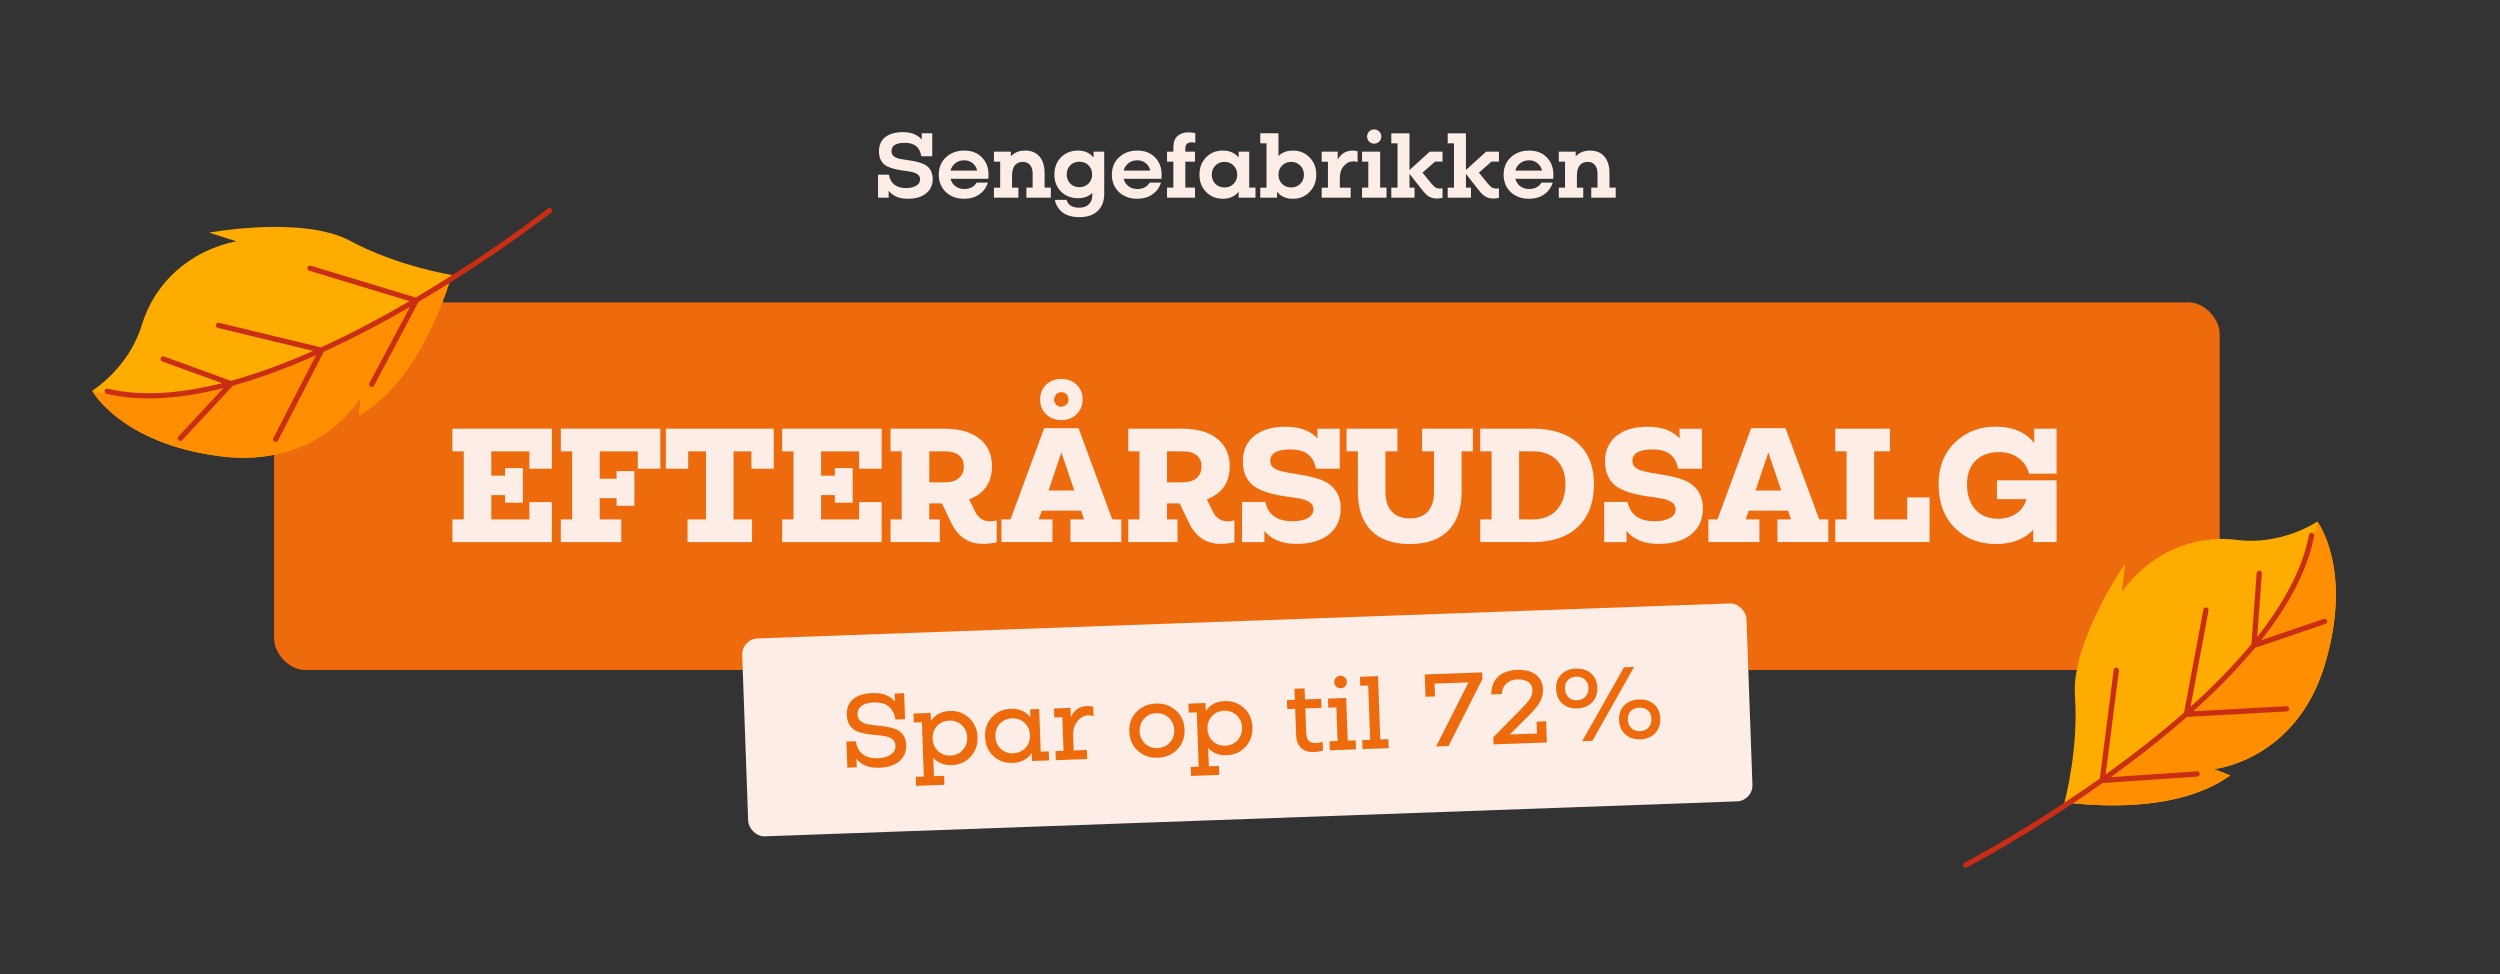
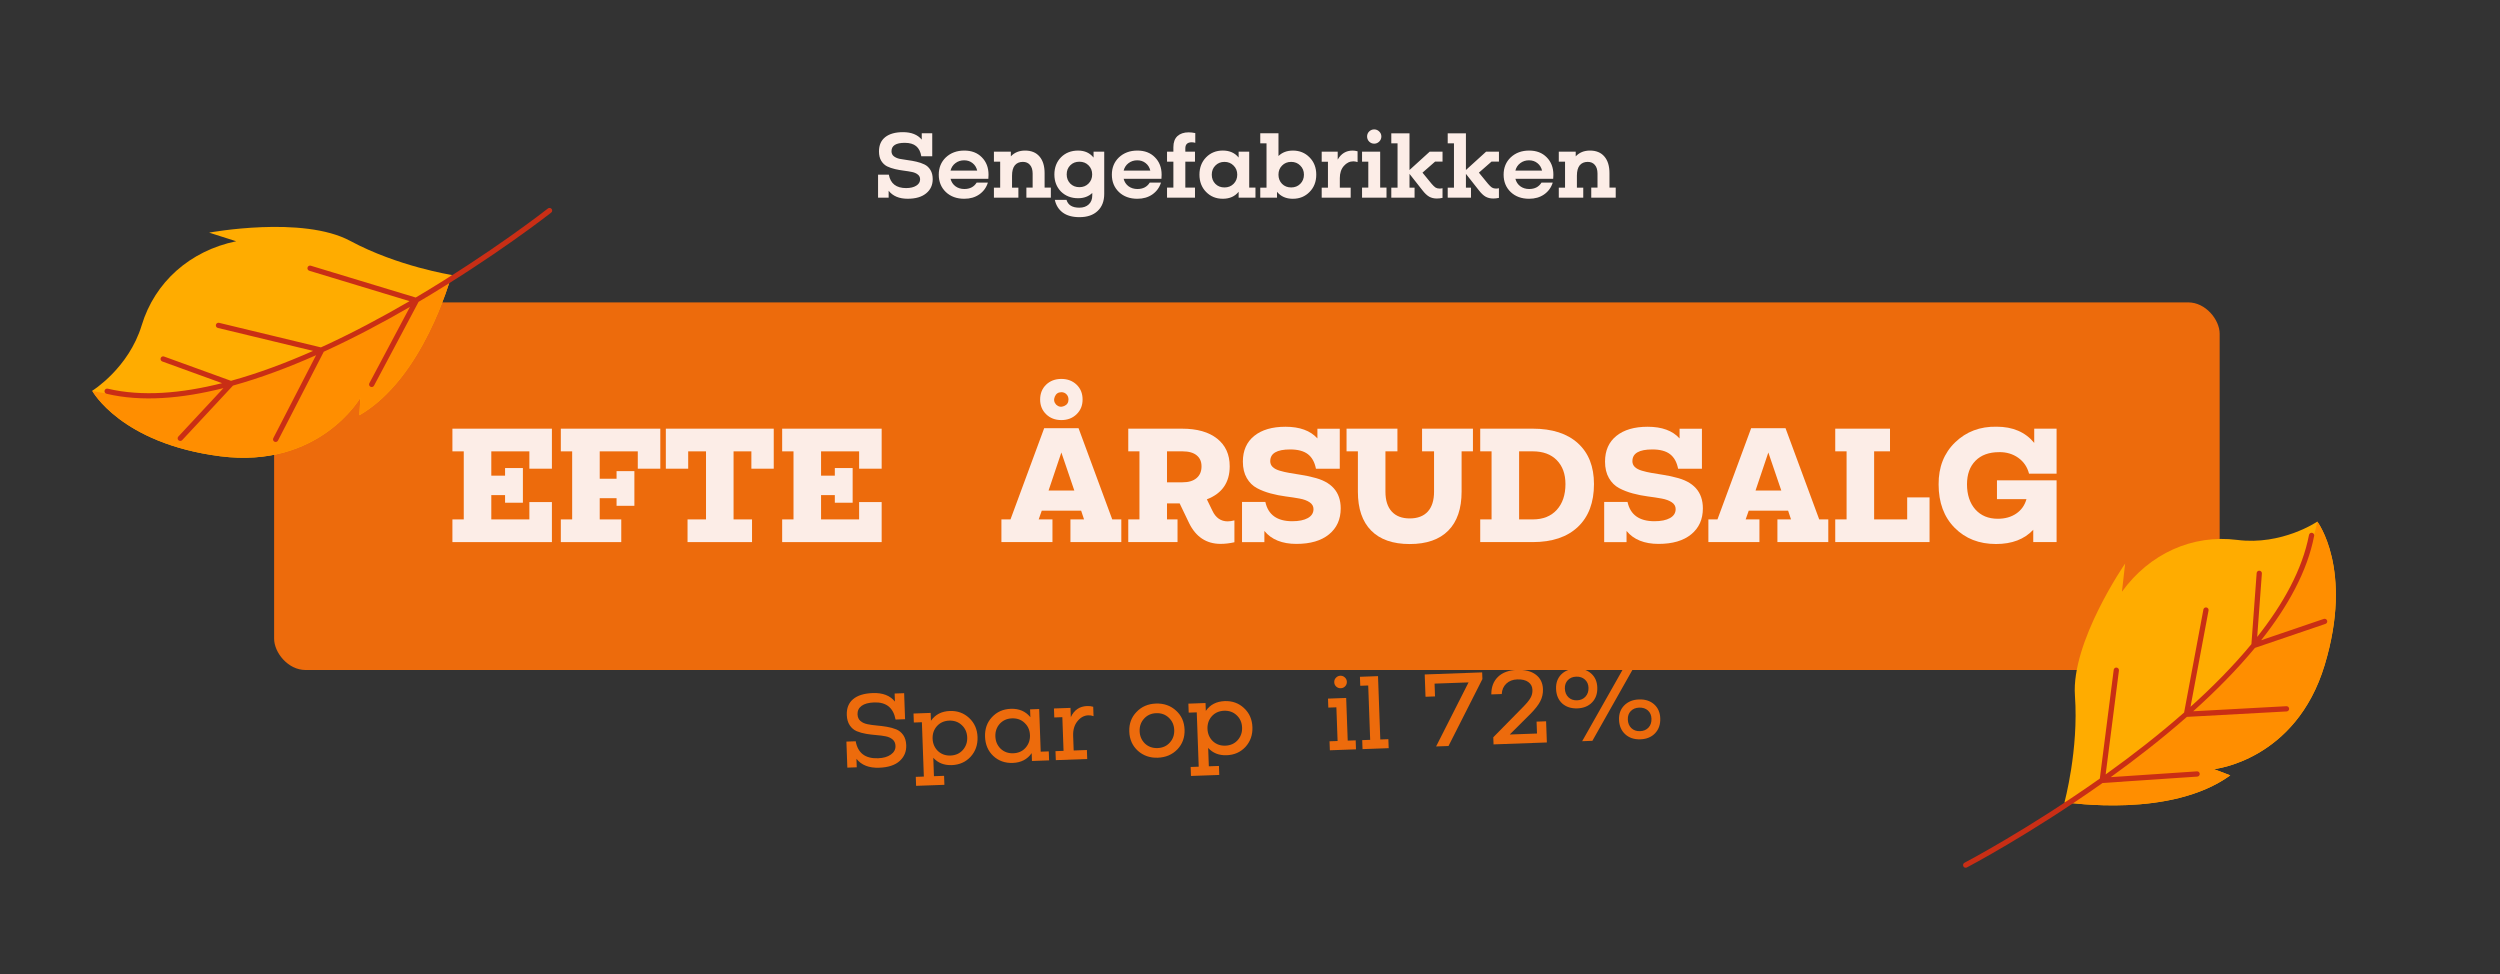
<svg xmlns="http://www.w3.org/2000/svg" viewBox="0 0 1743.42 679.27" version="1.1">
  <rect x="0" y="0" width="1743.42" height="679.27" fill="#333333" stroke="none" />
  <defs>
    <style>
      .st0 {
        fill: #ed6b0c;
      }

      .st1 {
        fill: #fcede7;
      }

      .st2 {
        fill: #ff8e00;
      }

      .st3 {
        fill: #c92e15;
      }

      .st4 {
        fill: #ffac00;
      }
    </style>
  </defs>
  <g id="World_Sleep_Day">
    <rect ry="21.87" rx="21.87" height="256.36" width="1356.76" y="210.88" x="191.16" class="st0" />
    <g>
      <path d="M384.88,298.94v27.91h-15.71v-12.09h-26.55v16.95h9.6v-5.31h12.43v24.18h-12.43v-5.31h-9.6v16.95h26.55v-12.09h15.71v27.91h-69.38v-15.82h7.91v-47.46h-7.91v-15.82h69.38Z" class="st1" />
      <path d="M460.48,298.94v27.91h-15.71v-12.09h-26.55v19.1h11.75v-5.31h12.43v24.18h-12.43v-5.31h-11.75v14.8h15.03v15.82h-42.15v-15.82h7.91v-47.46h-7.91v-15.82h69.38Z" class="st1" />
      <path d="M539.58,298.94v27.91h-15.59v-12.09h-12.43v47.46h12.88v15.82h-44.97v-15.82h12.88v-47.46h-12.43v12.09h-15.59v-27.91h75.26Z" class="st1" />
      <path d="M614.84,298.94v27.91h-15.71v-12.09h-26.55v16.95h9.6v-5.31h12.43v24.18h-12.43v-5.31h-9.6v16.95h26.55v-12.09h15.71v27.91h-69.38v-15.82h7.91v-47.46h-7.91v-15.82h69.38Z" class="st1" />
-       <path d="M690.43,363.57c1.36,0,2.9-.23,4.63-.68v15.26c-3.32.75-6.52,1.13-9.61,1.13-9.94,0-17.29-4.86-22.04-14.58l-6.55-13.67h-8.81v11.19h7.34v15.82h-34.35v-15.82h7.8v-47.46h-7.8v-15.82h37.52c10.47,0,18.63,2.32,24.46,6.95,5.84,4.63,8.76,11.06,8.76,19.27,0,11.3-5.31,18.98-15.93,23.05l3.84,7.91c2.33,4.97,5.91,7.46,10.73,7.46ZM648.06,314.76v21.58h10.85c4.22,0,7.48-.98,9.77-2.94,2.3-1.96,3.45-4.67,3.45-8.14s-1.13-5.89-3.39-7.74c-2.26-1.85-5.54-2.77-9.83-2.77h-10.85Z" class="st1" />
      <path d="M775.64,362.22h6.33v15.82h-35.48v-15.82h9.49l-2.03-6.1h-27.46l-2.15,6.1h9.61v15.82h-35.6v-15.82h6.33l23.5-63.62h23.96l23.5,63.62ZM750.78,288.88c-2.79,2.71-6.33,4.07-10.62,4.07s-7.84-1.36-10.62-4.07c-2.79-2.71-4.18-6.14-4.18-10.28s1.39-7.66,4.18-10.34c2.79-2.67,6.33-4.01,10.62-4.01s7.83,1.34,10.62,4.01c2.79,2.67,4.18,6.12,4.18,10.34s-1.4,7.57-4.18,10.28ZM731.23,342.1h17.97l-9.04-26.55-8.93,26.55ZM740.16,273.51c-2.19,0-3.71,1.04-4.58,3.11-.87,2.07-.55,3.94.96,5.59,1.66,1.51,3.5,1.83,5.54.96,2.03-.87,3.05-2.39,3.05-4.58,0-1.43-.47-2.64-1.41-3.62-.94-.98-2.13-1.47-3.56-1.47Z" class="st1" />
      <path d="M856.21,363.57c1.36,0,2.9-.23,4.63-.68v15.26c-3.32.75-6.52,1.13-9.61,1.13-9.94,0-17.29-4.86-22.04-14.58l-6.55-13.67h-8.81v11.19h7.34v15.82h-34.35v-15.82h7.8v-47.46h-7.8v-15.82h37.52c10.47,0,18.63,2.32,24.46,6.95,5.84,4.63,8.76,11.06,8.76,19.27,0,11.3-5.31,18.98-15.93,23.05l3.84,7.91c2.33,4.97,5.91,7.46,10.73,7.46ZM813.83,314.76v21.58h10.85c4.22,0,7.48-.98,9.77-2.94,2.3-1.96,3.45-4.67,3.45-8.14s-1.13-5.89-3.39-7.74c-2.26-1.85-5.54-2.77-9.83-2.77h-10.85Z" class="st1" />
      <path d="M885.81,321.54c0,1.66.57,3.03,1.7,4.12,1.13,1.09,2.79,1.96,4.97,2.6,2.18.64,4.39,1.15,6.61,1.53,2.22.38,4.97.83,8.25,1.36,3.28.53,6.01,1.09,8.19,1.7,12.96,2.94,19.44,10.17,19.44,21.7,0,7.61-2.71,13.64-8.14,18.08-5.42,4.45-13.03,6.67-22.83,6.67s-17.37-3.01-22.26-9.04v7.8h-15.59v-28.02h16.27c1.96,8.97,8.21,13.45,18.76,13.45,4.59,0,8.21-.73,10.85-2.2,2.64-1.47,3.96-3.56,3.96-6.27,0-1.96-.9-3.54-2.71-4.75-1.81-1.21-4.16-2.07-7.06-2.6-2.9-.53-6.1-1.02-9.6-1.47s-7.01-1.15-10.51-2.09c-3.5-.94-6.71-2.18-9.6-3.73-2.9-1.54-5.25-3.88-7.06-7.01-1.81-3.12-2.71-6.95-2.71-11.47,0-7.68,2.64-13.65,7.91-17.91,5.27-4.25,12.54-6.38,21.81-6.38,9.94,0,17.36,2.71,22.26,8.14v-6.78h15.59v27.91h-16.61c-.9-4.59-2.79-7.98-5.65-10.17-2.86-2.18-6.97-3.28-12.32-3.28-9.27,0-13.9,2.71-13.9,8.14Z" class="st1" />
      <path d="M1027.18,298.94v15.82h-7.91v28.14c0,11.83-3.09,20.87-9.27,27.12-6.18,6.25-15.14,9.38-26.89,9.38s-20.72-3.13-26.89-9.38c-6.18-6.25-9.27-15.29-9.27-27.12v-28.14h-7.91v-15.82h35.48v15.82h-8.36v28.14c0,6.03,1.47,10.64,4.41,13.84,2.94,3.2,7.12,4.8,12.54,4.8s9.7-1.6,12.6-4.8c2.9-3.2,4.35-7.81,4.35-13.84v-28.14h-8.36v-15.82h35.48Z" class="st1" />
      <path d="M1068.87,298.94c13.56,0,24.07,3.39,31.53,10.17s11.19,16.27,11.19,28.48c0,12.81-3.73,22.75-11.19,29.83-7.46,7.08-17.97,10.62-31.53,10.62h-36.61v-15.82h7.91v-47.46h-7.91v-15.82h36.61ZM1068.87,362.22c7.16,0,12.75-2.22,16.78-6.67,4.03-4.44,6.05-10.43,6.05-17.97,0-7.01-2.02-12.56-6.05-16.67-4.03-4.11-9.62-6.16-16.78-6.16h-9.49v47.46h9.49Z" class="st1" />
      <path d="M1138.37,321.54c0,1.66.57,3.03,1.7,4.12,1.13,1.09,2.79,1.96,4.97,2.6,2.18.64,4.39,1.15,6.61,1.53,2.22.38,4.97.83,8.25,1.36,3.28.53,6.01,1.09,8.19,1.7,12.96,2.94,19.44,10.17,19.44,21.7,0,7.61-2.71,13.64-8.14,18.08-5.42,4.45-13.03,6.67-22.83,6.67s-17.37-3.01-22.26-9.04v7.8h-15.59v-28.02h16.27c1.96,8.97,8.21,13.45,18.76,13.45,4.59,0,8.21-.73,10.85-2.2,2.64-1.47,3.96-3.56,3.96-6.27,0-1.96-.9-3.54-2.71-4.75-1.81-1.21-4.16-2.07-7.06-2.6-2.9-.53-6.1-1.02-9.6-1.47s-7.01-1.15-10.51-2.09c-3.5-.94-6.71-2.18-9.6-3.73-2.9-1.54-5.25-3.88-7.06-7.01-1.81-3.12-2.71-6.95-2.71-11.47,0-7.68,2.64-13.65,7.91-17.91,5.27-4.25,12.54-6.38,21.81-6.38,9.94,0,17.36,2.71,22.26,8.14v-6.78h15.59v27.91h-16.61c-.9-4.59-2.79-7.98-5.65-10.17-2.86-2.18-6.97-3.28-12.32-3.28-9.27,0-13.9,2.71-13.9,8.14Z" class="st1" />
      <path d="M1268.66,362.22h6.33v15.82h-35.48v-15.82h9.49l-2.03-6.1h-27.46l-2.15,6.1h9.61v15.82h-35.6v-15.82h6.33l23.5-63.62h23.96l23.5,63.62ZM1224.25,342.1h17.97l-9.04-26.55-8.93,26.55Z" class="st1" />
      <path d="M1330.02,346.85h15.59v31.19h-65.77v-15.82h7.91v-47.46h-7.91v-15.82h38.19v15.82h-11.07v47.46h23.05v-15.37Z" class="st1" />
      <path d="M1394.09,315.32c-7.01,0-12.49,2-16.44,5.99-3.96,3.99-5.93,9.49-5.93,16.5s1.94,13.13,5.82,17.46c3.88,4.33,9.1,6.5,15.65,6.5,5.05,0,9.34-1.2,12.88-3.62,3.54-2.41,5.91-5.76,7.12-10.06h-20.57v-13.11h41.58v43.05h-16.27v-8.59c-6.18,6.63-14.84,9.94-25.99,9.94-11.75,0-21.36-3.77-28.82-11.3-7.46-7.53-11.19-17.63-11.19-30.28-.08-12.05,3.77-21.83,11.53-29.32,7.76-7.5,17.4-11.13,28.93-10.91,11.3,0,20.04,3.77,26.22,11.3v-9.94h15.59v31.41h-19.21c-1.21-4.67-3.71-8.36-7.51-11.07-3.8-2.71-8.27-4.03-13.39-3.96Z" class="st1" />
    </g>
    <g>
      <path d="M315.11,191.77c-1.44,3.59-20.16,72.27-64.51,97.82l.72-12.2s-28.63,49.73-97.88,40.77c-69.25-8.97-89.13-45.64-89.13-45.64,0,0,25.4-15.65,34.52-45.72,9.11-30.07,33.65-51.89,65.87-58.56l-18.87-6.01s65.22-12.08,98.45,5.79c33.23,17.87,70.83,23.75,70.83,23.75Z" class="st4" />
      <path d="M64.3,272.52s19.88,36.67,89.13,45.64c69.25,8.97,97.88-40.77,97.88-40.77l-.72,12.2c44.35-25.55,63.07-94.23,64.51-97.82-158.8,107.91-250.81,80.75-250.81,80.75Z" class="st2" />
      <path d="M74.31,274.61c24.42,5.79,52.47,3.39,81.51-3.95l-31.45,33.77c-.69.74-.65,1.9.09,2.59.74.69,1.9.65,2.59-.09l35.42-38.03c19.23-5.33,38.8-12.7,57.95-21.2l-29.82,57.84c-.47.9-.11,2.01.79,2.47.9.46,2,.11,2.47-.79l31.93-61.94c20.96-9.57,41.32-20.39,60.09-31.26l-28.29,53.2c-.48.89-.14,2,.76,2.48.89.47,2,.14,2.48-.76l31.07-58.44c52.84-31.17,91.62-61.55,92.48-62.23.79-.63.93-1.78.3-2.58-.34-.43-.83-.66-1.33-.69-.43-.03-.88.1-1.25.39-.86.68-39.58,31.03-92.2,62.09l-73.14-22.18c-.14-.04-.29-.07-.43-.08-.83-.05-1.61.47-1.86,1.3-.29.97.25,1.99,1.22,2.29l69.9,21.2c-19.25,11.21-40.21,22.41-61.79,32.24l-71.01-17.12c-.11-.03-.22-.04-.33-.05-.87-.05-1.67.52-1.89,1.4-.24.98.37,1.97,1.35,2.21l66.41,16.01c-18.95,8.39-38.28,15.64-57.25,20.86l-46.67-16.93c-.17-.06-.35-.1-.52-.11-.79-.05-1.55.42-1.83,1.2-.34.95.15,2,1.1,2.35l41.69,15.13c-28.44,7.17-55.87,9.5-79.72,3.84-.97-.24-1.97.37-2.21,1.36-.23.99.38,1.97,1.36,2.21Z" class="st3" />
    </g>
    <g>
      <path d="M1439.67,559.54c3.86.16,74.19,11.18,115.65-18.83l-11.42-4.34s57.1-5.77,77.26-72.63c20.16-66.86-5.16-100-5.16-100,0,0-24.67,16.78-55.84,12.78-31.16-3.99-61.12,9.47-80.39,36.14l2.24-19.67s-37.72,54.57-35.01,92.2c2.7,37.63-7.32,74.35-7.32,74.35Z" class="st4" />
      <path d="M1615.99,363.74s25.32,33.15,5.16,100c-20.16,66.86-77.26,72.63-77.26,72.63l11.42,4.34c-41.46,30.01-111.79,18.99-115.65,18.83,163.45-100.73,176.32-195.79,176.32-195.79Z" class="st2" />
      <path d="M1613.8,373.73c-4.71,24.65-18.38,49.27-36.96,72.76l43.69-14.88c.96-.33,2,.18,2.33,1.14.33.96-.19,2-1.14,2.32l-49.2,16.75c-12.73,15.37-27.46,30.2-43.06,44.2l64.98-3.54c1.01-.06,1.88.72,1.93,1.73.05,1.01-.72,1.87-1.73,1.93l-69.58,3.79c-17.31,15.21-35.52,29.35-53.11,42.03l60.12-4.04c1.01-.07,1.88.7,1.95,1.71.07,1-.69,1.88-1.71,1.95l-66.04,4.44c-50.06,35.45-93.65,58.4-94.63,58.91-.9.47-2,.12-2.47-.78-.25-.48-.27-1.02-.09-1.5.15-.41.45-.76.87-.98.97-.51,44.51-23.42,94.39-58.72l9.69-75.81c.02-.15.06-.29.11-.42.29-.78,1.09-1.28,1.95-1.17,1,.13,1.71,1.05,1.59,2.05l-9.26,72.46c18.11-12.97,36.9-27.52,54.71-43.18l13.44-71.8c.02-.11.05-.22.09-.32.31-.81,1.16-1.31,2.05-1.15.99.19,1.65,1.14,1.46,2.14l-12.57,67.14c15.41-13.85,29.94-28.52,42.46-43.7l3.65-49.51c.01-.18.05-.36.11-.52.28-.74,1.02-1.24,1.85-1.18,1.01.08,1.77.95,1.69,1.96l-3.26,44.23c18.18-23.02,31.53-47.09,36.13-71.16.18-.98,1.15-1.65,2.14-1.46.99.19,1.65,1.15,1.46,2.14Z" class="st3" />
    </g>
  </g>
  <g id="Spar">
    <g>
-       <rect transform="translate(-17.48 31.58) rotate(-2.06)" ry="11.16" rx="11.16" height="138.12" width="700.8" y="432.98" x="519.44" class="st1" />
      <g>
        <path d="M598.04,498.27c.07,1.92.74,3.42,2,4.51,1.27,1.09,2.88,1.83,4.84,2.24,1.96.41,4.12.72,6.49.92,2.36.2,4.73.5,7.1.9,2.37.4,4.54.99,6.52,1.79,1.98.79,3.61,2.12,4.9,3.97,1.29,1.85,1.99,4.22,2.09,7.1.16,4.42-1.37,8.08-4.58,10.99-3.21,2.91-7.97,4.47-14.26,4.7-7.11.26-12.4-1.81-15.88-6.21l.21,5.91-6.56.24-.65-18.16,6.48-.23c1.5,8.22,6.69,12.17,15.58,11.85,3.75-.13,6.73-1,8.96-2.59s3.3-3.62,3.21-6.07c-.07-1.87-.73-3.35-2-4.44-1.27-1.08-2.88-1.82-4.84-2.21-1.96-.39-4.12-.67-6.49-.85-2.36-.18-4.73-.47-7.1-.86-2.37-.39-4.54-1-6.52-1.82-1.98-.82-3.61-2.18-4.91-4.08-1.29-1.9-2-4.32-2.1-7.25-.17-4.75,1.29-8.44,4.4-11.05,3.1-2.61,7.68-4.03,13.73-4.25,6.92-.25,12.06,1.73,15.43,5.94l-.2-5.62,6.63-.24.65,18.15-6.63.24c-1.55-8.26-6.53-12.24-14.93-11.94-3.89.14-6.82.94-8.79,2.41-1.97,1.47-2.91,3.47-2.81,6.02Z" class="st0" />
        <path d="M662.37,495.81c5.33-.19,9.84,1.45,13.52,4.92,3.68,3.43,5.62,7.85,5.82,13.28.19,5.38-1.42,9.96-4.84,13.74-3.43,3.68-7.8,5.62-13.14,5.81-5.33.19-9.62-1.5-12.88-5.09l.46,12.82,7.06-.25.23,6.27-19.74.71-.22-6.27,5.62-.2-.29-8.14-1.07-29.75-5.62.2-.22-6.27,11.96-.43.2,5.48c3.02-4.34,7.41-6.61,13.17-6.82ZM654.07,523.74c2.39,2.22,5.31,3.27,8.77,3.15,3.5-.13,6.35-1.38,8.52-3.77,2.22-2.48,3.27-5.43,3.14-8.84-.12-3.51-1.38-6.37-3.77-8.59-2.34-2.22-5.26-3.27-8.77-3.15-3.46.12-6.3,1.38-8.52,3.77-2.17,2.43-3.2,5.38-3.07,8.84.12,3.41,1.35,6.28,3.7,8.59Z" class="st0" />
        <path d="M725.76,524.19l5.62-.2.23,6.27-11.96.43-.2-5.47c-3.02,4.34-7.41,6.61-13.17,6.82-5.38.19-9.91-1.42-13.59-4.85-3.63-3.43-5.55-7.88-5.75-13.35-.2-5.48,1.39-10.03,4.77-13.66,3.42-3.73,7.83-5.69,13.21-5.88,5.76-.21,10.31,1.75,13.63,5.86l-.2-5.48,6.34-.23,1.07,29.75ZM697.84,522.16c2.39,2.22,5.31,3.27,8.77,3.15,3.55-.13,6.39-1.38,8.52-3.77,2.22-2.48,3.27-5.43,3.14-8.84-.12-3.51-1.38-6.37-3.77-8.59-2.29-2.23-5.21-3.27-8.77-3.15-3.46.12-6.3,1.38-8.52,3.77-2.17,2.43-3.2,5.38-3.07,8.84.12,3.41,1.36,6.28,3.7,8.6Z" class="st0" />
        <path d="M758.17,492.37c1.44-.05,2.84.11,4.2.5l.23,6.56c-1.17-.44-2.4-.64-3.7-.59-2.88.1-5.39,1.48-7.53,4.13-2.14,2.65-3.14,6.04-2.99,10.17l.37,10.23,9.22-.33.22,6.27-21.9.79-.23-6.27,5.62-.2-.84-23.49-5.62.2-.23-6.27,11.53-.41.23,6.48c2.27-4.99,6.08-7.58,11.41-7.77Z" class="st0" />
        <path d="M821.08,522.57c-3.57,3.69-8.12,5.63-13.64,5.83-5.47.2-10.13-1.41-13.95-4.84-3.78-3.47-5.77-7.92-5.96-13.35-.2-5.48,1.47-10.03,4.99-13.67,3.52-3.73,8.04-5.7,13.57-5.9,5.57-.2,10.25,1.43,14.03,4.91,3.78,3.38,5.76,7.8,5.96,13.28.2,5.43-1.47,10.01-4.99,13.74ZM818.87,509.08c-.12-3.46-1.38-6.31-3.77-8.56-2.39-2.25-5.31-3.31-8.77-3.18-3.46.12-6.29,1.39-8.48,3.8-2.2,2.41-3.23,5.35-3.11,8.8.12,3.41,1.36,6.28,3.7,8.59,2.39,2.22,5.31,3.27,8.77,3.15,3.55-.13,6.39-1.38,8.52-3.77,2.22-2.39,3.27-5.33,3.14-8.84Z" class="st0" />
        <path d="M854.06,488.92c5.33-.19,9.84,1.45,13.52,4.92,3.68,3.43,5.62,7.85,5.82,13.28.19,5.38-1.42,9.96-4.84,13.74-3.43,3.68-7.8,5.62-13.14,5.81-5.33.19-9.62-1.5-12.88-5.09l.46,12.82,7.06-.25.22,6.27-19.74.71-.22-6.27,5.62-.2-.29-8.14-1.07-29.75-5.62.2-.22-6.27,11.96-.43.2,5.48c3.02-4.34,7.41-6.61,13.17-6.82ZM845.76,516.85c2.39,2.22,5.31,3.27,8.77,3.15,3.51-.13,6.35-1.38,8.52-3.77,2.22-2.48,3.27-5.43,3.14-8.84-.13-3.51-1.38-6.37-3.77-8.59-2.34-2.22-5.26-3.27-8.77-3.15-3.46.12-6.3,1.38-8.52,3.77-2.17,2.43-3.2,5.38-3.07,8.84.12,3.41,1.35,6.28,3.7,8.6Z" class="st0" />
-         <path d="M921.54,493.63l-11.24.4.61,16.86c.1,2.74.72,4.66,1.87,5.78,1.15,1.11,2.94,1.62,5.39,1.54,1.15-.04,2.56-.36,4.22-.95l.22,6.2c-2.48.62-4.54.96-6.17,1.01-3.84.14-6.86-.8-9.05-2.81-2.19-2.01-3.35-5.01-3.5-9l-.66-18.37-5.55.2-.22-6.27,5.55-.2-.28-7.71,7.06-.25.28,7.71,11.24-.4.23,6.27Z" class="st0" />
        <path d="M939.86,516.49l5.55-.2.22,6.27-18.23.66-.23-6.27,5.62-.2-.84-23.49-5.62.2-.23-6.27,12.68-.46,1.07,29.75ZM938.06,478.61c-.84.85-1.85,1.29-3.05,1.34-1.2.04-2.25-.33-3.14-1.11-.9-.83-1.37-1.86-1.41-3.09-.04-1.22.35-2.26,1.19-3.11.83-.9,1.85-1.37,3.05-1.41,1.2-.04,2.25.35,3.14,1.19.89.79,1.36,1.79,1.41,3.01.04,1.23-.35,2.29-1.18,3.18Z" class="st0" />
        <path d="M962.58,515.68l5.62-.2.22,6.27-18.23.66-.23-6.27,5.55-.2-1.36-37.9-5.55.2-.23-6.27,12.61-.45,1.59,44.16Z" class="st0" />
        <path d="M1033.61,468.9l.17,4.68-23.64,46.66-8.65.31,22.63-44.67-23.7.85.32,8.93-6.63.24-.56-15.56,40.06-1.44Z" class="st0" />
        <path d="M1071.57,503.24l6.63-.24.53,14.77-6.63.24-30.55,1.1-.18-4.97,20.67-21.01c2.6-2.64,4.35-4.77,5.25-6.39,1-1.67,1.46-3.56,1.38-5.68-.08-2.31-1.05-4.12-2.9-5.45-1.85-1.33-4.43-1.93-7.75-1.81-3.12.11-5.66,1.1-7.61,2.98-1.95,1.87-3,4.28-3.13,7.22l-7.28.26c-.04-5.14,1.51-9.23,4.65-12.25,3.14-3.02,7.52-4.63,13.13-4.84,5.67-.2,10.08.9,13.25,3.31,3.16,2.41,4.82,5.75,4.98,10.03.11,3.07-.51,5.91-1.86,8.51-1.26,2.55-3.65,5.59-7.17,9.13l-14.14,14.07,19.02-.68-.3-8.28Z" class="st0" />
        <path d="M1099.99,494c-4.27.15-7.8-.99-10.58-3.44-2.69-2.5-4.11-5.89-4.26-10.16-.15-4.08,1.03-7.42,3.54-10.01,2.55-2.59,5.99-3.96,10.31-4.12,4.32-.16,7.85.97,10.58,3.37,2.73,2.4,4.17,5.65,4.32,9.73.15,4.28-1.04,7.75-3.59,10.41-2.55,2.67-5.99,4.07-10.31,4.23ZM1093.76,486.25c1.57,1.51,3.58,2.21,6.03,2.13,2.45-.09,4.42-.95,5.9-2.59,1.48-1.64,2.17-3.71,2.08-6.21-.08-2.35-.92-4.25-2.51-5.68-1.59-1.43-3.61-2.11-6.06-2.02-2.45.09-4.4.9-5.86,2.45s-2.15,3.49-2.06,5.84c.09,2.55.92,4.57,2.49,6.08ZM1139.57,465.09l-29.09,51.54-7.13.26,29.17-51.54,7.06-.25ZM1154.25,511.31c-2.53,2.69-5.95,4.11-10.27,4.27-4.32.16-7.85-1.02-10.59-3.52-2.74-2.5-4.18-5.86-4.33-10.09-.15-4.08,1.05-7.42,3.61-10.01,2.6-2.64,6.03-4.04,10.31-4.19s7.78.97,10.51,3.37c2.73,2.4,4.17,5.67,4.32,9.8.15,4.23-1.03,7.68-3.56,10.37ZM1143.7,509.89c2.5-.09,4.47-.93,5.93-2.52,1.46-1.59,2.14-3.66,2.05-6.2-.09-2.4-.91-4.31-2.48-5.72-1.57-1.41-3.6-2.07-6.09-1.98-2.45.09-4.4.89-5.86,2.41s-2.15,3.48-2.06,5.88c.09,2.55.92,4.56,2.49,6.04,1.57,1.48,3.58,2.18,6.03,2.09Z" class="st0" />
      </g>
    </g>
  </g>
  <g id="Sengefabrikken">
    <path d="M621.7,105.45c0,1.45.51,2.61,1.54,3.46,1.07.86,2.44,1.48,4.11,1.86,1.71.34,3.59.64,5.65.9,2.05.26,4.08.62,6.09,1.09,2.05.47,3.91,1.11,5.58,1.92,1.71.81,3.1,2.1,4.17,3.85,1.07,1.71,1.6,3.85,1.6,6.41,0,4.15-1.54,7.46-4.62,9.94-3.04,2.48-7.31,3.72-12.83,3.72-5.94,0-10.37-1.86-13.28-5.58v4.81h-7.38v-16.04h7.51c1.15,6.24,5.17,9.37,12.06,9.37,2.95,0,5.3-.56,7.06-1.67,1.8-1.11,2.69-2.59,2.69-4.43,0-1.41-.53-2.52-1.6-3.34-1.03-.86-2.39-1.45-4.11-1.8-1.67-.34-3.53-.64-5.58-.9-2.05-.26-4.11-.62-6.16-1.09-2.01-.47-3.87-1.11-5.58-1.92-1.67-.86-3.04-2.16-4.11-3.91-1.03-1.75-1.54-3.93-1.54-6.54,0-4.32,1.45-7.63,4.36-9.94,2.95-2.31,7.08-3.46,12.38-3.46,5.82,0,10.18,1.73,13.09,5.2v-4.43h7.31v16.04h-7.63c-.51-3.16-1.71-5.52-3.59-7.06-1.84-1.54-4.49-2.31-7.95-2.31-6.16,0-9.24,1.95-9.24,5.84ZM689.37,121.8c0,.47-.04,1.43-.13,2.89h-26.36c.56,2.18,1.69,3.91,3.4,5.2,1.75,1.28,3.83,1.92,6.22,1.92,3.89,0,6.76-1.5,8.6-4.49h7.83c-1.07,3.46-3.08,6.22-6.03,8.28-2.91,2.01-6.39,3.01-10.46,3.01-5.26,0-9.54-1.56-12.83-4.68-3.29-3.16-4.94-7.21-4.94-12.12s1.65-8.9,4.94-12.06c3.38-3.16,7.66-4.75,12.83-4.75s9.17,1.56,12.25,4.68c3.12,3.12,4.68,7.16,4.68,12.12ZM662.87,118.98h18.6c-.51-2.18-1.58-3.91-3.21-5.2-1.63-1.33-3.59-1.99-5.9-1.99s-4.34.66-6.09,1.99c-1.71,1.28-2.84,3.01-3.4,5.2ZM728.47,130.85h4.36v6.99h-17.06v-6.99h4.36v-9.75c0-2.65-.62-4.68-1.86-6.09-1.2-1.41-2.84-2.12-4.94-2.12-2.44,0-4.32.81-5.65,2.44-1.28,1.63-1.92,4.02-1.92,7.18v8.34h4.43v6.99h-17.06v-6.99h4.36v-18.09h-4.36v-6.99h11.8v3.27c2.52-2.69,5.84-4.04,9.94-4.04,4.36,0,7.72,1.39,10.07,4.17,2.35,2.74,3.53,6.61,3.53,11.61v10.07ZM762.61,105.77h7.44v29.44c0,5.09-1.54,9.07-4.62,11.93-3.04,2.87-7.25,4.3-12.64,4.3-4.88,0-8.77-1.07-11.67-3.21-2.87-2.14-4.7-5.09-5.52-8.85h8.15c1.07,3.63,4.04,5.45,8.92,5.45,2.78,0,4.98-.77,6.61-2.31,1.63-1.5,2.44-3.61,2.44-6.35v-1.6c-2.57,2.44-5.86,3.66-9.88,3.66-4.79,0-8.77-1.54-11.93-4.62-3.08-3.16-4.62-7.14-4.62-11.93s1.54-8.87,4.62-12c3.12-3.12,7.1-4.68,11.93-4.68,4.58,0,8.17,1.63,10.78,4.88v-4.11ZM746.38,128.03c1.67,1.67,3.78,2.5,6.35,2.5s4.68-.83,6.35-2.5c1.71-1.71,2.57-3.85,2.57-6.41s-.86-4.68-2.57-6.35c-1.67-1.67-3.78-2.5-6.35-2.5s-4.68.83-6.35,2.5c-1.67,1.67-2.5,3.78-2.5,6.35s.83,4.66,2.5,6.41ZM810.08,121.8c0,.47-.04,1.43-.13,2.89h-26.36c.56,2.18,1.69,3.91,3.4,5.2,1.75,1.28,3.83,1.92,6.22,1.92,3.89,0,6.76-1.5,8.6-4.49h7.83c-1.07,3.46-3.08,6.22-6.03,8.28-2.91,2.01-6.39,3.01-10.46,3.01-5.26,0-9.54-1.56-12.83-4.68-3.29-3.16-4.94-7.21-4.94-12.12s1.65-8.9,4.94-12.06c3.38-3.16,7.66-4.75,12.83-4.75s9.17,1.56,12.25,4.68c3.12,3.12,4.68,7.16,4.68,12.12ZM783.59,118.98h18.6c-.51-2.18-1.58-3.91-3.21-5.2-1.63-1.33-3.59-1.99-5.9-1.99s-4.34.66-6.09,1.99c-1.71,1.28-2.84,3.01-3.4,5.2ZM831.1,99.22c-2.99,0-4.49,1.41-4.49,4.23v2.31h6.74v6.99h-6.74v18.09h6.74v6.99h-19.5v-6.99h4.43v-18.09h-4.43v-6.99h4.43v-3.14c0-3.38.94-5.94,2.82-7.7,1.92-1.75,4.53-2.63,7.83-2.63,1.37,0,2.91.17,4.62.51v6.8c-.86-.26-1.67-.38-2.44-.38ZM871.16,130.85h4.36v6.99h-11.74v-4.11c-2.61,3.25-6.29,4.88-11.03,4.88s-8.55-1.58-11.67-4.75c-3.08-3.16-4.62-7.18-4.62-12.06s1.54-8.9,4.62-12.06c3.08-3.16,6.97-4.75,11.67-4.75s8.42,1.63,11.03,4.88v-4.11h7.38v25.08ZM847.55,128.22c1.67,1.67,3.78,2.5,6.35,2.5s4.68-.83,6.35-2.5c1.71-1.71,2.57-3.85,2.57-6.41s-.86-4.68-2.57-6.35c-1.67-1.71-3.78-2.57-6.35-2.57s-4.68.86-6.35,2.57c-1.67,1.67-2.5,3.78-2.5,6.35s.83,4.7,2.5,6.41ZM901.57,105c4.7,0,8.6,1.58,11.67,4.75,3.12,3.12,4.68,7.14,4.68,12.06s-1.56,8.94-4.68,12.06c-3.08,3.16-6.97,4.75-11.67,4.75s-8.42-1.63-11.03-4.88v4.11h-11.67v-6.99h4.36v-30.92h-4.36v-6.99h12.7v15.84c2.61-2.52,5.94-3.78,10.01-3.78ZM894.06,128.22c1.67,1.67,3.78,2.5,6.35,2.5s4.68-.83,6.35-2.5c1.71-1.71,2.57-3.85,2.57-6.41s-.86-4.68-2.57-6.35c-1.67-1.71-3.78-2.57-6.35-2.57s-4.68.86-6.35,2.57c-1.67,1.67-2.5,3.78-2.5,6.35s.83,4.7,2.5,6.41ZM943.27,105c1.03,0,2.18.17,3.46.51v7.51c-1.11-.34-2.1-.51-2.95-.51-2.52,0-4.73,1.07-6.61,3.21-1.88,2.14-2.82,4.96-2.82,8.47v6.67h7.57v6.99h-20.21v-6.99h4.36v-18.09h-4.36v-6.99h11.16v5.52c2.39-4.19,5.86-6.29,10.39-6.29ZM961.84,98.71c-.98.98-2.16,1.48-3.53,1.48s-2.54-.49-3.53-1.48c-.94-.98-1.41-2.16-1.41-3.53s.47-2.52,1.41-3.46c.98-.98,2.16-1.48,3.53-1.48s2.55.49,3.53,1.48c.98.94,1.48,2.1,1.48,3.46s-.49,2.54-1.48,3.53ZM962.48,130.85h4.43v6.99h-17.06v-6.99h4.36v-18.09h-4.36v-6.99h12.64v25.08ZM1005.99,112.7h-5.2l-8.79,7.7,6.41,7.83c1.03,1.2,1.92,2.05,2.69,2.57.81.47,1.75.71,2.82.71.68,0,1.37-.09,2.05-.26v6.74c-1.37.3-2.69.45-3.98.45-2.01,0-3.78-.43-5.32-1.28-1.54-.9-3.1-2.37-4.68-4.43l-9.04-11.48v9.62h3.53v6.99h-16.23v-6.99h4.36v-30.92h-4.36v-6.99h12.7v25.6l14.05-12.77h8.98v6.93ZM1045.33,112.7h-5.2l-8.79,7.7,6.41,7.83c1.03,1.2,1.92,2.05,2.69,2.57.81.47,1.75.71,2.82.71.69,0,1.37-.09,2.05-.26v6.74c-1.37.3-2.69.45-3.98.45-2.01,0-3.78-.43-5.32-1.28-1.54-.9-3.1-2.37-4.68-4.43l-9.04-11.48v9.62h3.53v6.99h-16.23v-6.99h4.36v-30.92h-4.36v-6.99h12.7v25.6l14.05-12.77h8.98v6.93ZM1083.28,121.8c0,.47-.04,1.43-.13,2.89h-26.36c.55,2.18,1.69,3.91,3.4,5.2,1.75,1.28,3.83,1.92,6.22,1.92,3.89,0,6.75-1.5,8.6-4.49h7.83c-1.07,3.46-3.08,6.22-6.03,8.28-2.91,2.01-6.4,3.01-10.46,3.01-5.26,0-9.54-1.56-12.83-4.68-3.29-3.16-4.94-7.21-4.94-12.12s1.65-8.9,4.94-12.06c3.38-3.16,7.65-4.75,12.83-4.75s9.17,1.56,12.25,4.68c3.12,3.12,4.68,7.16,4.68,12.12ZM1056.78,118.98h18.6c-.51-2.18-1.58-3.91-3.21-5.2-1.63-1.33-3.59-1.99-5.9-1.99s-4.34.66-6.09,1.99c-1.71,1.28-2.85,3.01-3.4,5.2ZM1122.39,130.85h4.36v6.99h-17.06v-6.99h4.36v-9.75c0-2.65-.62-4.68-1.86-6.09-1.2-1.41-2.85-2.12-4.94-2.12-2.44,0-4.32.81-5.65,2.44-1.28,1.63-1.92,4.02-1.92,7.18v8.34h4.43v6.99h-17.06v-6.99h4.36v-18.09h-4.36v-6.99h11.8v3.27c2.52-2.69,5.84-4.04,9.94-4.04,4.36,0,7.72,1.39,10.07,4.17,2.35,2.74,3.53,6.61,3.53,11.61v10.07Z" class="st1" />
  </g>
</svg>